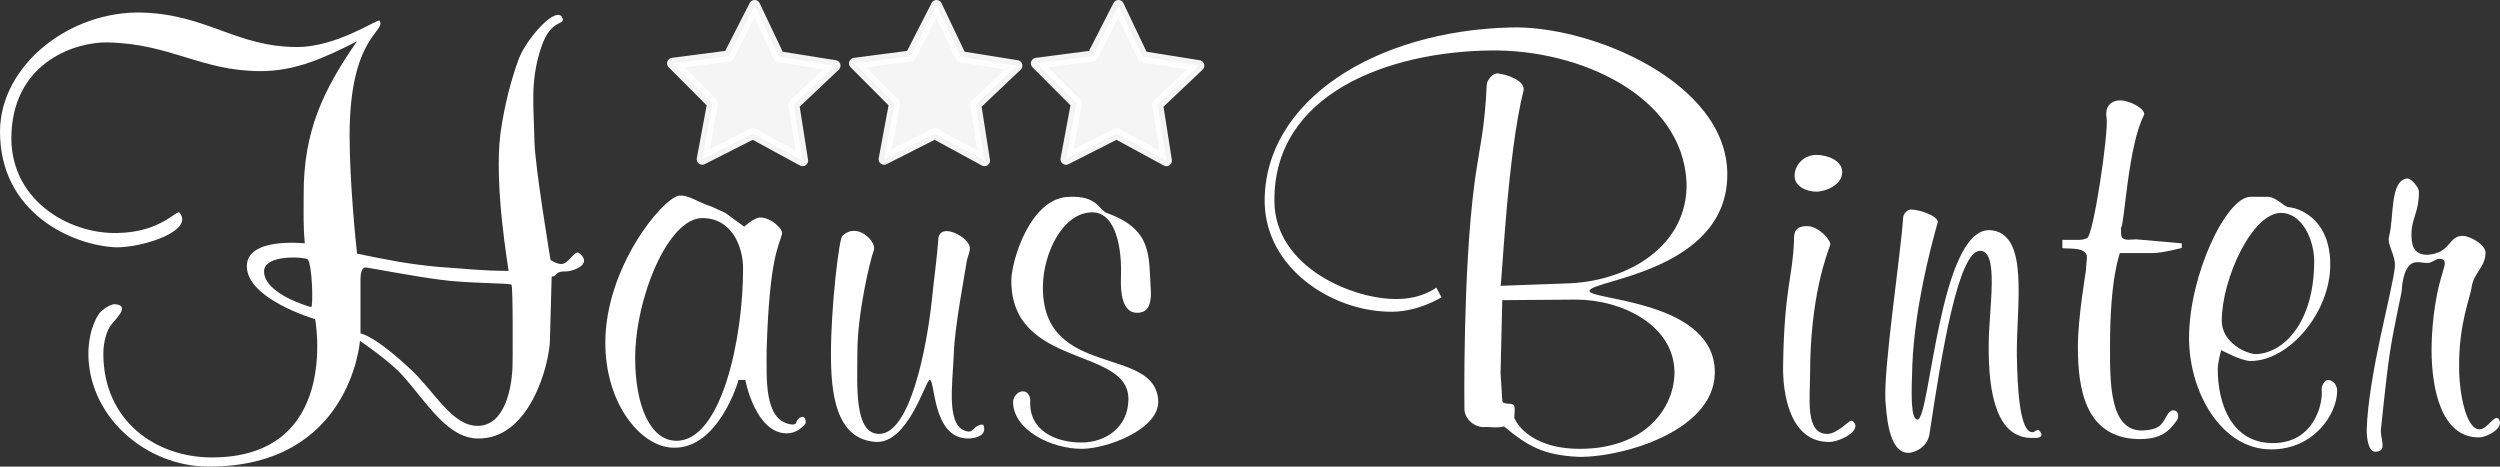
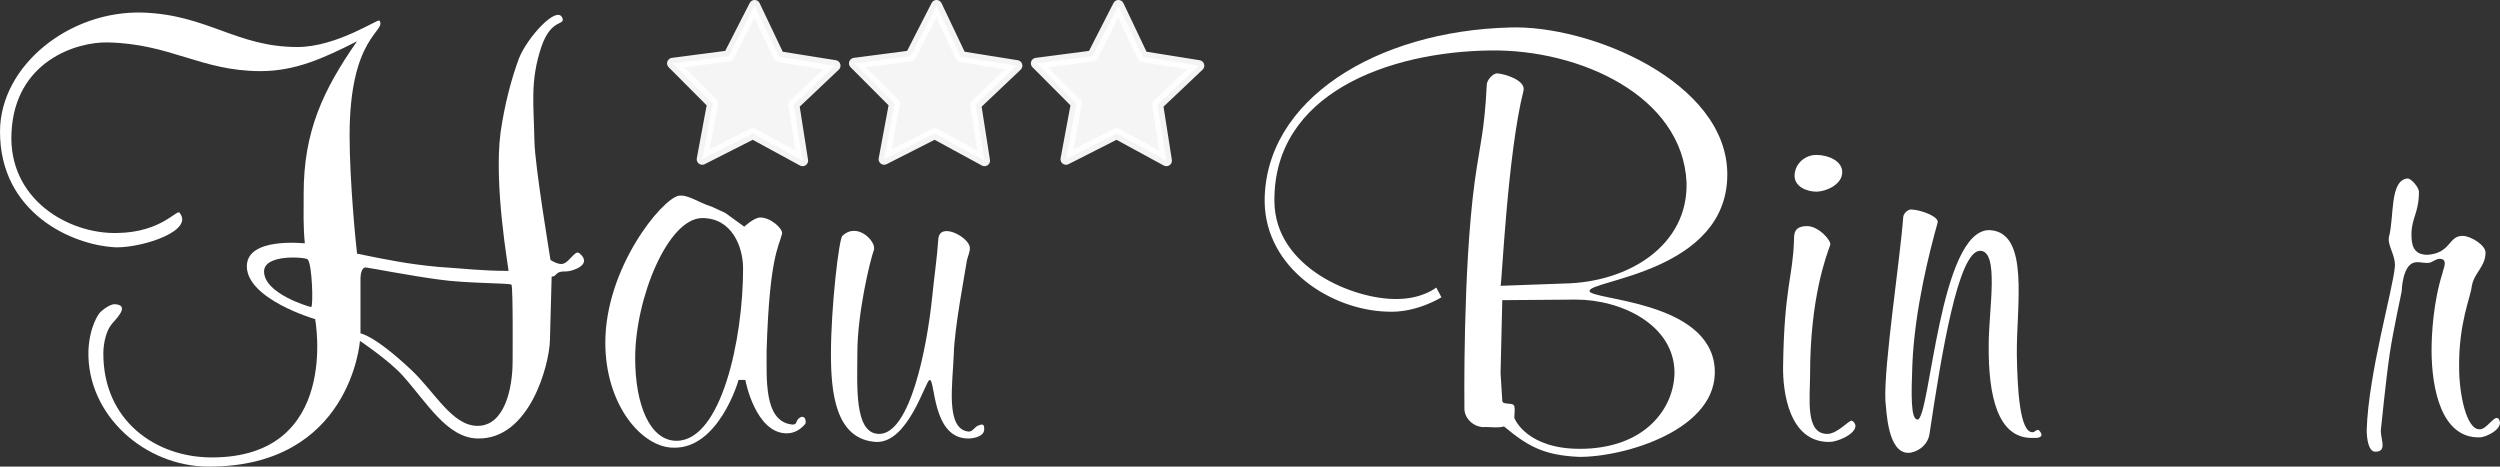
<svg xmlns="http://www.w3.org/2000/svg" xmlns:ns1="http://www.inkscape.org/namespaces/inkscape" xmlns:ns2="http://sodipodi.sourceforge.net/DTD/sodipodi-0.dtd" width="677.516mm" height="126.459mm" viewBox="0 0 677.516 126.459" version="1.1" id="svg8" ns1:version="0.92.3 (2405546, 2018-03-11)" ns2:docname="logo.svg">
  <rect x="0" y="0" width="677.516" height="126.459" fill="#333333" stroke="none" />
  <defs id="defs2" />
  <ns2:namedview id="base" pagecolor="#ffffff" bordercolor="#666666" borderopacity="1.0" ns1:pageopacity="0.0" ns1:pageshadow="2" ns1:zoom="0.35" ns1:cx="1105.3908" ns1:cy="127.16918" ns1:document-units="mm" ns1:current-layer="text817" showgrid="false" ns1:window-width="1920" ns1:window-height="1017" ns1:window-x="-8" ns1:window-y="-8" ns1:window-maximized="1" fit-margin-top="0" fit-margin-left="0" fit-margin-right="0" fit-margin-bottom="0" />
  <g ns1:label="Layer 1" ns1:groupmode="layer" id="layer1" transform="translate(262.516,-89.284)">
    <path style="opacity:0.95;fill:#ffffff;fill-opacity:1;stroke:#fffefe;stroke-width:2.992;stroke-linejoin:round;stroke-miterlimit:4;stroke-dasharray:none;stroke-dashoffset:0;stroke-opacity:1" ns1:transform-center-x="-0.10223123" ns1:transform-center-y="-2.1119187" d="m -45.009,132.825 -13.496,-7.343 -13.7,6.954 2.814,-15.105 -10.848,-10.881 15.235,-1.992 6.996,-13.679 6.602,13.874 15.172,2.427 -11.154,10.566 z" id="path821" />
    <path style="opacity:0.95;fill:#ffffff;fill-opacity:1;stroke:#fffefe;stroke-width:2.992;stroke-linejoin:round;stroke-miterlimit:4;stroke-dasharray:none;stroke-dashoffset:0;stroke-opacity:1" ns1:transform-center-x="-0.10223301" ns1:transform-center-y="-2.1119229" d="m 4.287,132.825 -13.496,-7.343 -13.7,6.954 2.814,-15.105 -10.848,-10.881 15.235,-1.992 6.996,-13.679 6.602,13.874 15.172,2.427 -11.154,10.566 z" id="path821-9" />
    <path style="opacity:0.95;fill:#ffffff;fill-opacity:1;stroke:#fffefe;stroke-width:2.992;stroke-linejoin:round;stroke-miterlimit:4;stroke-dasharray:none;stroke-dashoffset:0;stroke-opacity:1" ns1:transform-center-x="-0.10223747" ns1:transform-center-y="-2.1119198" d="m 53.583,132.825 -13.496,-7.343 -13.7,6.954 2.814,-15.105 -10.848,-10.881 15.235,-1.992 6.996,-13.679 6.602,13.874 15.172,2.427 -11.154,10.566 z" id="path821-1" />
    <g aria-label="Haus Binter" style="font-style:normal;font-variant:normal;font-weight:normal;font-stretch:normal;font-size:155.563px;line-height:0em;font-family:'Bilbo Swash Caps';-inkscape-font-specification:'Bilbo Swash Caps';font-variant-ligatures:normal;font-variant-caps:normal;font-variant-numeric:normal;font-feature-settings:normal;text-align:start;letter-spacing:0px;word-spacing:0px;writing-mode:lr-tb;text-anchor:start;fill:#ffffff;fill-opacity:1;stroke:none;stroke-width:0.265" id="text817">
      <path d="m -105.552,157.873 c -1.245,-0.933 -2.8,2.956 -4.822,2.956 -1.089,0 -2.178,-0.622 -2.956,-1.089 0,-0.156 -4.2,-25.201 -4.356,-32.202 -0.156,-9.8 -1.244,-16.179 1.867,-25.512 2.645,-7.778 6.378,-5.756 5.756,-7.778 -1.4,-3.889 -9.645,5.289 -11.823,10.889 -2.022,5.445 -3.889,12.445 -4.978,20.068 -1.867,14.312 2.178,36.868 2.178,37.491 -7.311,0 -11.978,-0.622 -19.134,-1.089 -8.245,-0.778 -13.534,-1.867 -21.934,-3.578 -0.311,-2.489 -2.022,-19.601 -2.022,-32.046 0,-27.068 10.112,-28.157 8.089,-31.113 -0.311,-0.622 -11.512,7.156 -22.246,7.156 -16.49,0 -24.268,-8.712 -41.846,-9.334 -19.912,-0.622 -38.58,14.312 -38.735,32.046 -0.156,22.246 19.601,31.113 31.579,31.579 7.467,0 21.001,-4.511 17.112,-9.334 -0.622,-1.244 -4.822,5.289 -16.956,5.445 -13.223,0.311 -29.557,-9.178 -28.624,-27.224 0.933,-19.445 17.734,-24.579 25.979,-24.423 17.112,0.311 25.357,7.778 41.535,7.778 9.334,0 16.956,-3.422 26.135,-8.089 -9.334,13.378 -14.467,24.579 -14.467,41.224 0,5.289 -0.156,8.556 0.311,13.534 -0.467,0 -15.712,-1.711 -15.712,6.223 0,8.867 18.356,14.312 18.512,14.312 0,0 7,37.491 -28.001,37.491 -15.245,0 -29.401,-9.956 -29.401,-28.157 0,-3.111 0.933,-6.223 2.022,-7.623 0.622,-1.089 5.756,-5.445 1.089,-5.756 -1.711,0 -4.2,2.333 -4.2,2.489 0,0 -2.645,3.267 -2.956,10.112 -0.467,17.423 15.245,31.424 32.668,31.424 38.269,0 40.913,-33.757 40.913,-34.068 0,0 7.934,5.289 11.667,9.489 6.534,7.311 11.978,16.801 20.223,16.956 14.156,0.311 19.445,-20.068 19.601,-26.601 l 0.467,-17.267 c 1.556,0 0.778,-1.556 3.889,-1.4 1.711,0 7.467,-1.867 3.578,-4.978 z m -18.045,29.401 c 0,7.311 -2.178,17.423 -9.489,17.423 -6.845,0 -11.512,-9.023 -17.89,-15.09 -10.267,-9.645 -13.845,-9.956 -13.845,-9.956 V 164.717 c 0,-1.089 0.311,-2.956 1.4,-2.956 0.467,0 12.601,2.333 19.757,3.267 7.311,1.089 19.134,0.933 19.757,1.4 0.467,0.778 0.311,20.845 0.311,20.845 z m -54.603,-14.778 c -0.311,0 -12.756,-3.578 -12.756,-9.645 0,-4.822 11.356,-3.889 11.823,-3.267 1.244,1.244 1.556,12.912 0.933,12.912 z" style="font-style:normal;font-variant:normal;font-weight:normal;font-stretch:normal;font-family:'Murray Hill';-inkscape-font-specification:'Murray Hill';fill:#ffffff;stroke-width:0.265" id="path817" />
      <path d="m -44.333,204.23 c 0.311,-0.311 0.156,-1.4 -0.156,-1.711 -0.467,-0.467 -1.089,-0.311 -1.711,0.311 -0.778,0.778 -0.156,1.867 -2.333,1.4 -6.845,-1.4 -6.223,-11.978 -6.223,-20.068 0.778,-25.201 3.267,-27.846 4.2,-31.579 0.156,-1.4 -3.111,-4.356 -5.911,-4.356 -1.711,0 -4.356,2.489 -4.356,2.489 l -5.134,-3.734 -3.734,-1.711 c -3.578,-1.089 -6.223,-3.267 -8.867,-2.956 -4.667,0.933 -19.912,19.601 -19.912,39.824 0,16.956 9.956,28.468 18.512,28.468 12.134,0.311 17.579,-18.045 17.579,-18.356 h 1.867 c 0,0.311 2.8,14.467 11.201,14.467 2.178,0 3.734,-1.089 4.978,-2.489 z m -16.801,-42.158 c 0,19.134 -5.911,46.669 -18.045,46.669 -7.156,0 -11.201,-9.645 -11.201,-22.401 0,-16.179 8.867,-37.957 18.201,-37.957 7.934,0 11.045,7.623 11.045,13.69 z" style="font-style:normal;font-variant:normal;font-weight:normal;font-stretch:normal;font-family:'Murray Hill';-inkscape-font-specification:'Murray Hill';fill:#ffffff;stroke-width:0.265" id="path819" />
      <path d="m 4.21,205.63 c 0,-0.778 0,-1.711 -1.4,-1.089 -1.245,0.311 -1.556,1.711 -2.8,1.711 -6.378,-0.622 -4.356,-12.756 -4.045,-21.001 0.156,-7 3.111,-22.401 3.578,-25.512 0.311,-1.244 0.778,-2.022 0.778,-3.267 0,-2.8 -8.245,-7.311 -8.556,-2.333 -0.311,4.822 -1.089,9.956 -1.711,16.179 -1.4,13.223 -5.911,36.557 -14.312,36.557 -6.845,0 -5.911,-13.067 -5.911,-21.934 0,-10.734 3.422,-25.046 4.511,-28.001 0.622,-2.178 -4.511,-7.623 -8.556,-3.734 -0.933,0.622 -3.111,19.445 -3.111,31.89 0,10.267 1.089,23.334 12.289,23.957 8.712,0.311 13.378,-16.801 14.467,-16.801 1.556,-0.156 0.622,15.867 10.423,15.867 1.711,0 4.356,-0.622 4.356,-2.489 z" style="font-style:normal;font-variant:normal;font-weight:normal;font-stretch:normal;font-family:'Murray Hill';-inkscape-font-specification:'Murray Hill';fill:#ffffff;stroke-width:0.265" id="path822" />
-       <path d="m 51.38,198.008 c -0.622,-15.245 -31.268,-5.911 -31.268,-30.801 0,-9.334 5.445,-20.379 13.378,-20.379 6.534,0 8.089,10.112 7.778,17.579 -0.156,4.045 0.311,9.645 4.356,9.645 2.022,0 4.045,-0.933 3.734,-6.223 -0.622,-9.178 0.622,-16.334 -11.978,-20.845 -2.178,-0.933 -2.489,-4.667 -10.112,-4.356 -10.578,0.156 -15.712,17.423 -15.712,22.712 0,23.801 31.735,17.89 31.735,32.046 0,7.623 -6.067,11.823 -12.756,11.823 -7,0 -14.312,-3.267 -13.845,-11.356 0,-1.556 -0.933,-2.489 -1.867,-2.489 -1.556,-0.156 -2.8,1.556 -2.8,2.956 0.156,7.467 10.267,12.601 18.668,12.601 6.534,0 20.845,-5.134 20.69,-12.912 z" style="font-style:normal;font-variant:normal;font-weight:normal;font-stretch:normal;font-family:'Murray Hill';-inkscape-font-specification:'Murray Hill';fill:#ffffff;stroke-width:0.265" id="path824" />
      <path d="m 205.594,136.56 c 0,-25.201 -37.491,-40.602 -58.958,-39.824 -36.091,0.933 -66.581,19.601 -66.425,47.291 0.311,18.045 18.045,29.246 33.135,29.713 7.934,0.467 14.778,-3.889 14.778,-3.889 l -1.4,-2.645 c 0,0 -3.734,3.111 -10.734,3.111 -11.512,0.156 -32.979,-8.4 -33.135,-26.446 C 82.544,114.626 113.812,103.27 141.502,102.959 c 24.112,-0.311 51.958,12.289 53.047,35.779 0.467,16.956 -15.556,27.068 -33.135,27.379 l -17.267,0.622 c 0.311,0 1.867,-35.779 6.223,-52.891 0.622,-2.8 -4.978,-4.511 -7,-4.667 -1.4,-0.156 -2.956,2.022 -2.956,2.956 -0.622,12.756 -1.867,16.179 -3.267,26.29 -3.267,24.112 -2.8,61.603 -2.8,61.603 0,2.8 2.8,5.289 5.756,4.978 1.867,0 3.267,0.311 4.978,-0.156 6.378,5.289 10.578,7.778 20.223,8.245 12.134,0.156 38.113,-7.311 36.868,-24.112 -1.4,-18.356 -33.913,-18.356 -33.913,-20.845 -0.156,-2.956 37.335,-5.134 37.335,-31.579 z m -14.312,53.514 c 0,9.8 -7.934,20.845 -25.668,20.845 -14.156,0 -17.579,-7.934 -17.579,-8.089 -0.467,0 0.311,-2.956 -0.311,-3.734 -0.622,-0.778 -3.111,0 -3.111,-1.244 l -0.467,-7.467 0.467,-19.756 19.912,-0.156 c 12.601,0 26.601,7 26.757,19.601 z" style="font-style:normal;font-variant:normal;font-weight:normal;font-stretch:normal;font-family:'Murray Hill';-inkscape-font-specification:'Murray Hill';fill:#ffffff;stroke-width:0.265" id="path826" />
      <path d="m 236.741,135.938 c 0,-3.111 -3.889,-4.667 -7,-4.667 -3.111,0 -5.756,2.333 -5.911,5.445 -0.156,3.111 3.267,4.511 5.911,4.511 2.489,0 7,-1.867 7,-5.289 z m 3.578,68.759 c 0,-0.622 -0.622,-1.4 -1.089,-1.4 -0.778,0 -3.889,3.578 -6.534,3.578 -6.067,0 -4.667,-9.645 -4.667,-16.179 0,-20.845 4.511,-32.357 5.445,-35.002 0.467,-1.089 -3.111,-5.134 -6.223,-5.134 -3.422,0 -3.578,1.867 -3.578,3.734 -0.311,10.112 -2.645,12.912 -2.956,34.068 -0.156,7.311 1.711,20.845 12.601,20.69 2.022,0 7,-2.022 7,-4.356 z" style="font-style:normal;font-variant:normal;font-weight:normal;font-stretch:normal;font-family:'Murray Hill';-inkscape-font-specification:'Murray Hill';fill:#ffffff;stroke-width:0.265" id="path828" />
      <path d="m 290.748,207.031 c 0,-0.311 -0.622,-1.244 -0.933,-1.244 -0.622,0 -0.933,0.622 -1.4,0.622 -3.578,0.311 -4.2,-11.667 -4.356,-21.001 -0.156,-13.223 3.578,-33.135 -7.311,-33.757 -13.69,-0.467 -16.179,51.336 -19.601,51.336 -1.867,0 -1.711,-6.689 -1.4,-14.934 0.622,-14.934 4.667,-30.646 6.845,-38.424 0.467,-1.556 -4.2,-3.422 -7.156,-3.578 -1.089,0 -2.178,1.245 -2.178,2.178 -0.778,10.889 -5.289,40.291 -4.822,49.625 0.311,2.956 0.622,14.156 6.223,14.156 1.711,0 5.289,-1.556 5.756,-5.289 3.267,-21.779 7.778,-49.469 13.69,-49.469 5.289,0 2.333,16.023 2.333,25.357 -0.156,14.156 2.489,25.357 11.667,25.357 0.933,0 2.645,0.156 2.645,-0.933 z" style="font-style:normal;font-variant:normal;font-weight:normal;font-stretch:normal;font-family:'Murray Hill';-inkscape-font-specification:'Murray Hill';fill:#ffffff;stroke-width:0.265" id="path830" />
-       <path d="m 328.761,156.473 v -1.245 l -12.445,-1.089 c -1.089,0 -2.956,0.467 -3.734,-0.467 -0.311,-0.467 -0.311,-1.556 -0.311,-2.645 0.933,-0.311 1.867,-22.09 6.223,-30.49 0.778,-1.556 -3.734,-4.045 -6.378,-4.045 -3.111,0 -4.2,2.333 -3.734,4.667 0.622,3.889 -3.578,32.046 -5.289,32.668 -1.089,0.467 -1.711,0.467 -2.645,0.467 h -4.045 v 2.178 c 0,0.311 4.356,-0.156 5.756,0.933 1.4,0.933 0.778,1.556 0.622,5.134 0,0.311 -2.178,12.756 -2.178,20.69 0,11.201 1.867,24.579 16.179,25.046 6.378,0.156 8.556,-2.178 10.578,-4.978 0.467,-0.467 0.622,-1.867 0,-2.489 -0.467,-0.311 -1.4,-0.778 -2.333,0.622 -1.556,2.333 -1.556,4.2 -6.689,4.511 -9.334,0.467 -9.023,-13.534 -9.023,-23.023 0,-18.668 2.645,-24.579 2.645,-25.046 0.156,0 5.6,0 9.023,0 2.489,0 7.778,-1.4 7.778,-1.4 z" style="font-style:normal;font-variant:normal;font-weight:normal;font-stretch:normal;font-family:'Murray Hill';-inkscape-font-specification:'Murray Hill';fill:#ffffff;stroke-width:0.265" id="path832" />
-       <path d="m 370.865,195.208 c 0,-1.556 -1.089,-2.956 -2.489,-2.956 -0.778,0 -1.711,1.4 -1.711,2.489 0.467,3.889 -2.022,14.623 -13.223,14.623 -11.045,0 -14.934,-10.423 -14.934,-20.068 0,-1.4 0.622,-4.045 0.933,-5.134 0,0 5.445,2.956 7.934,2.956 10.423,0 21.623,-13.067 21.623,-26.135 0,-11.512 -7.311,-15.09 -11.201,-15.556 -1.4,0 -3.578,-3.111 -6.223,-2.8 -1.4,0 -2.645,0 -4.2,0 -6.534,0 -16.645,21.157 -16.645,38.269 0,14.623 8.712,30.179 22.246,30.179 11.667,0 17.89,-9.645 17.89,-15.867 z m -6.223,-35.157 c 0,16.645 -8.245,24.89 -15.712,25.201 -2.645,0 -9.334,-3.111 -9.334,-9.023 0,-11.356 8.245,-29.246 16.023,-29.246 5.756,0 9.023,7.311 9.023,13.067 z" style="font-style:normal;font-variant:normal;font-weight:normal;font-stretch:normal;font-family:'Murray Hill';-inkscape-font-specification:'Murray Hill';fill:#ffffff;stroke-width:0.265" id="path834" />
      <path d="m 414.656,202.83 c -1.089,-1.4 -3.111,2.8 -5.134,2.8 -3.734,0.156 -5.6,-9.956 -5.6,-16.645 -0.156,-12.134 3.111,-19.134 3.422,-22.09 0.622,-3.734 3.734,-5.289 3.734,-9.178 0,-2.022 -4.045,-4.511 -6.223,-4.511 -3.889,0 -3.111,4.667 -9.489,5.134 -4.045,0 -4.356,-2.956 -4.356,-5.6 0,-4.356 2.022,-5.756 2.022,-11.512 0,-1.089 -2.022,-3.578 -3.111,-3.578 -4.822,0.467 -3.578,10.267 -4.978,15.712 -0.622,2.333 1.867,5.134 1.556,8.245 -0.467,5.911 -7.156,28.935 -7.623,44.18 0,2.333 0.467,5.911 2.333,5.911 3.578,0 1.089,-3.889 1.556,-6.378 0.156,-1.245 1.244,-12.601 2.333,-20.068 0.933,-6.378 3.267,-16.801 3.267,-17.112 0,0 0.156,-6.534 3.111,-7.623 1.244,-0.467 2.956,0.156 4.2,0 0.778,0 1.867,-1.089 2.956,-1.089 2.489,0 0.933,2.8 0.778,3.889 -2.489,7.778 -2.956,16.645 -2.956,20.845 0,10.423 2.645,23.957 13.067,23.646 1.711,0 6.845,-2.489 5.134,-4.978 z" style="font-style:normal;font-variant:normal;font-weight:normal;font-stretch:normal;font-family:'Murray Hill';-inkscape-font-specification:'Murray Hill';fill:#ffffff;stroke-width:0.265" id="path836" />
    </g>
  </g>
</svg>